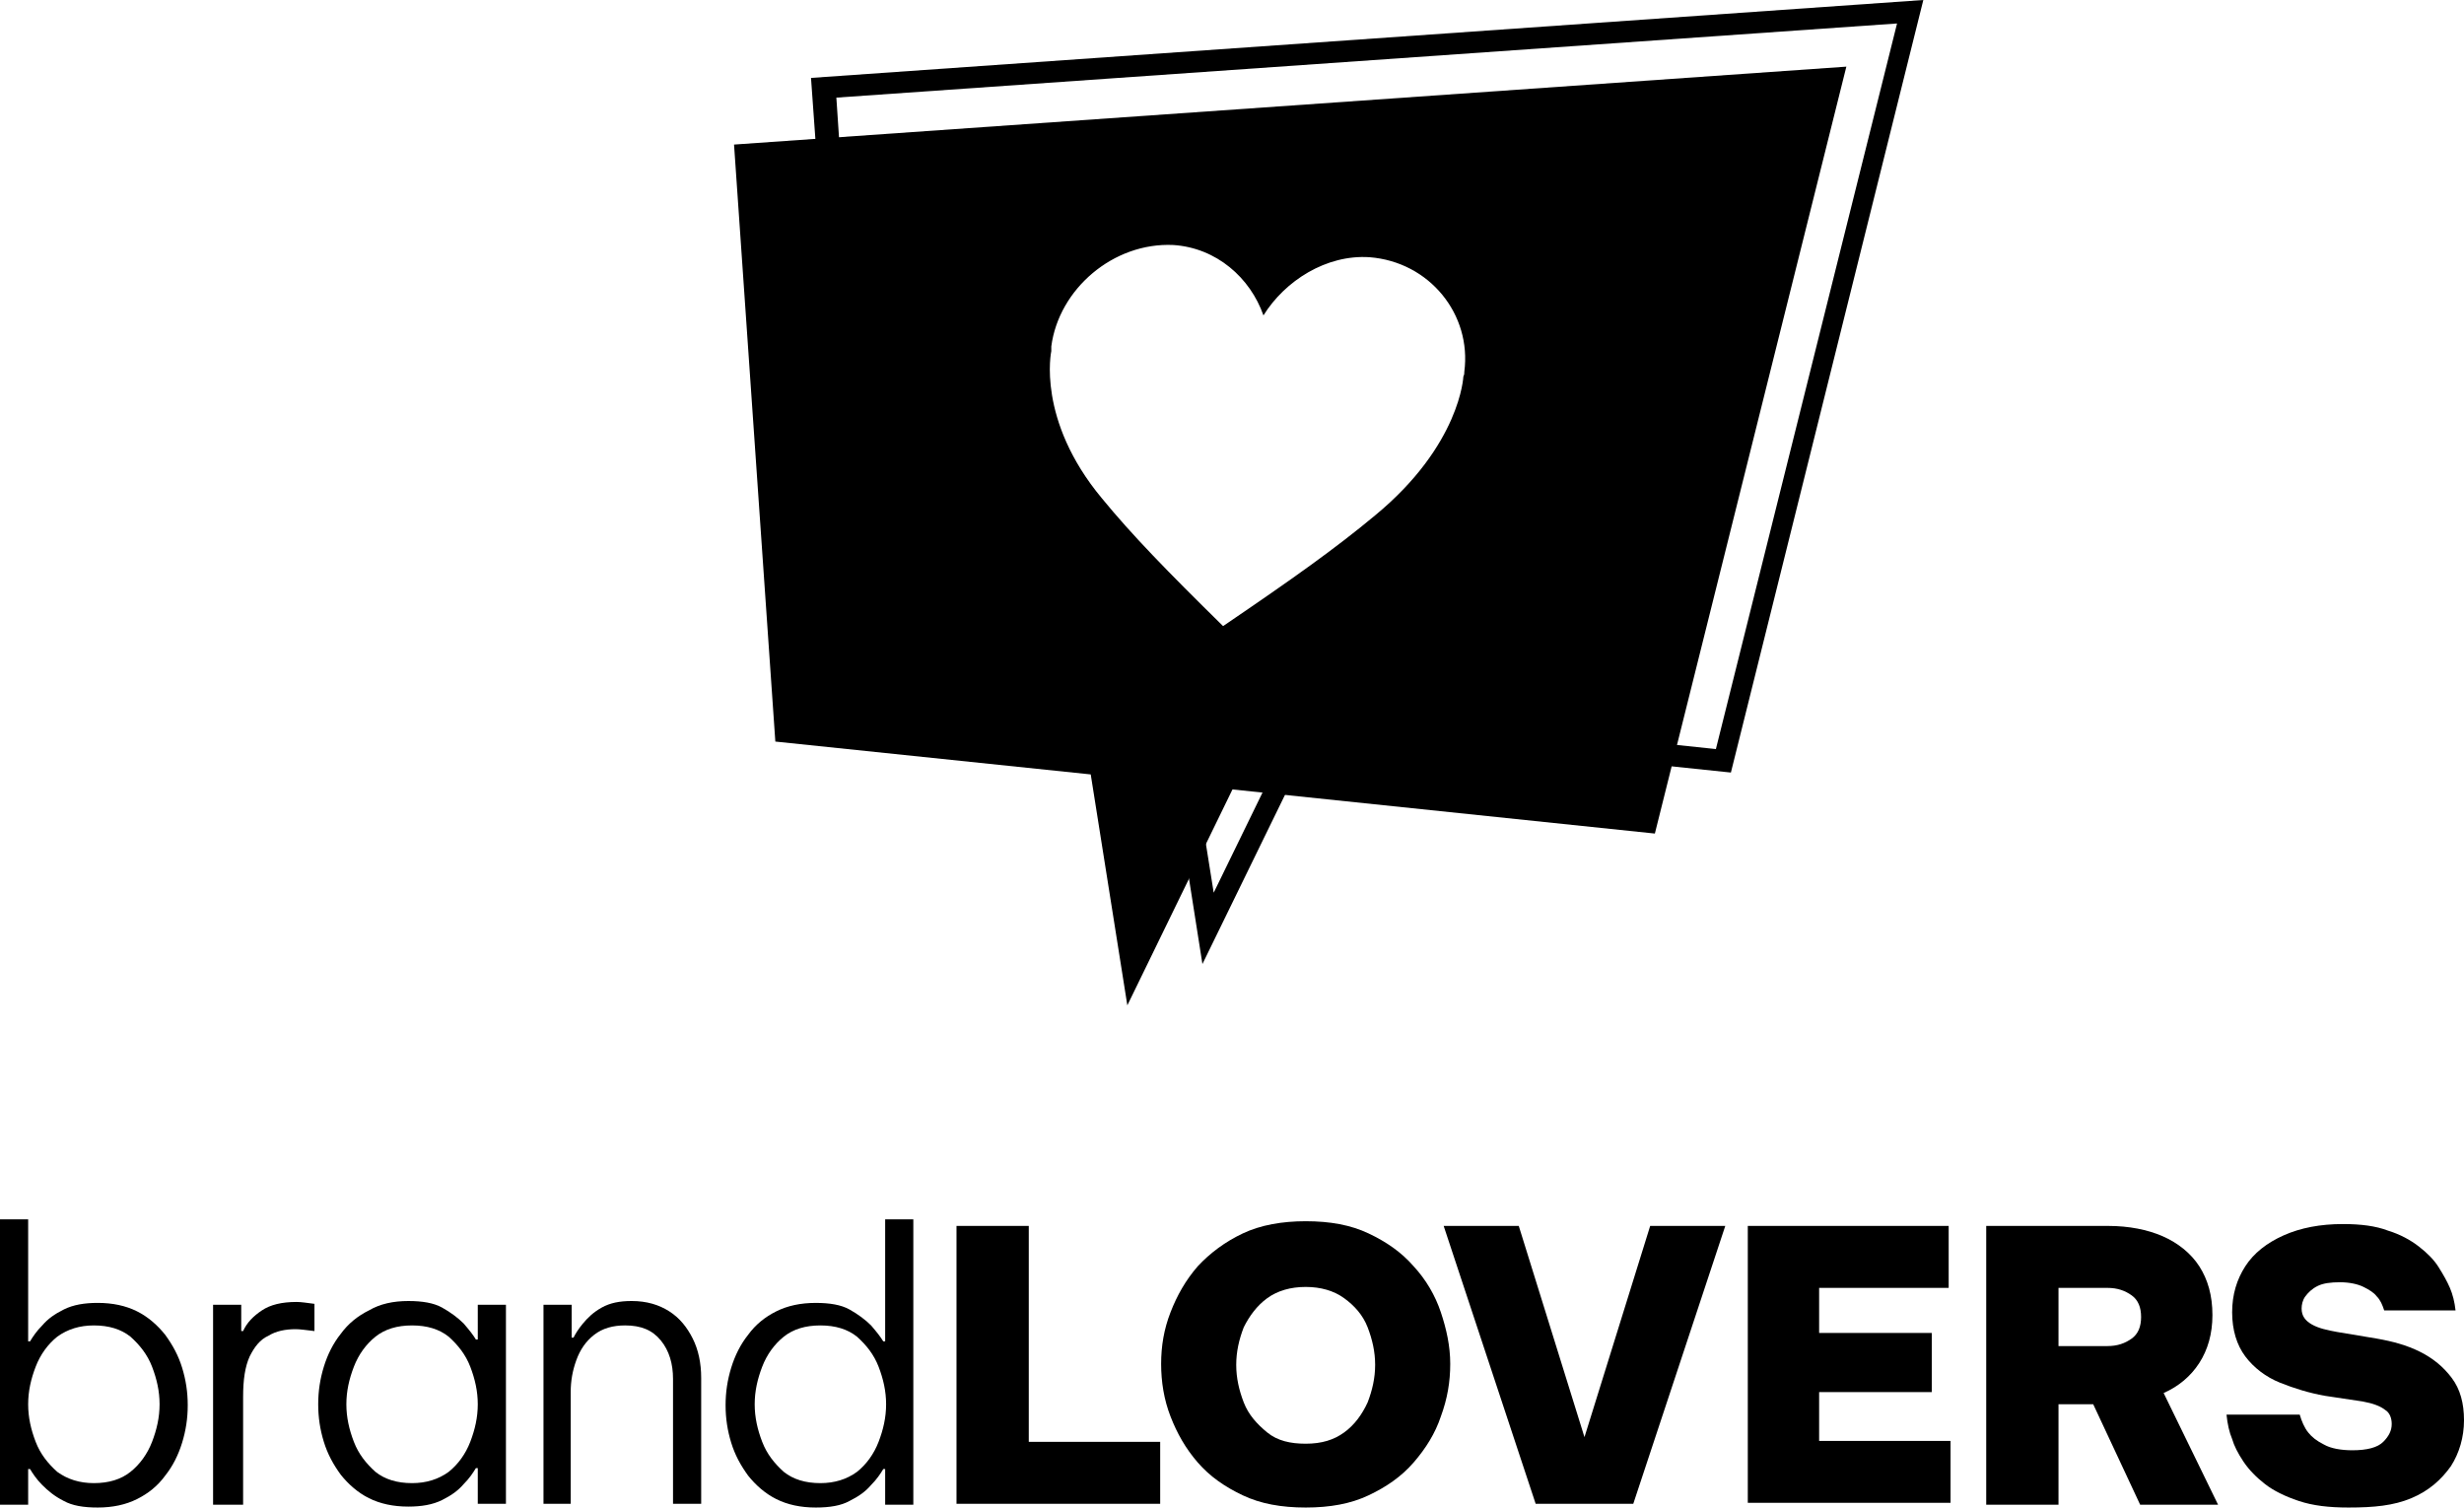
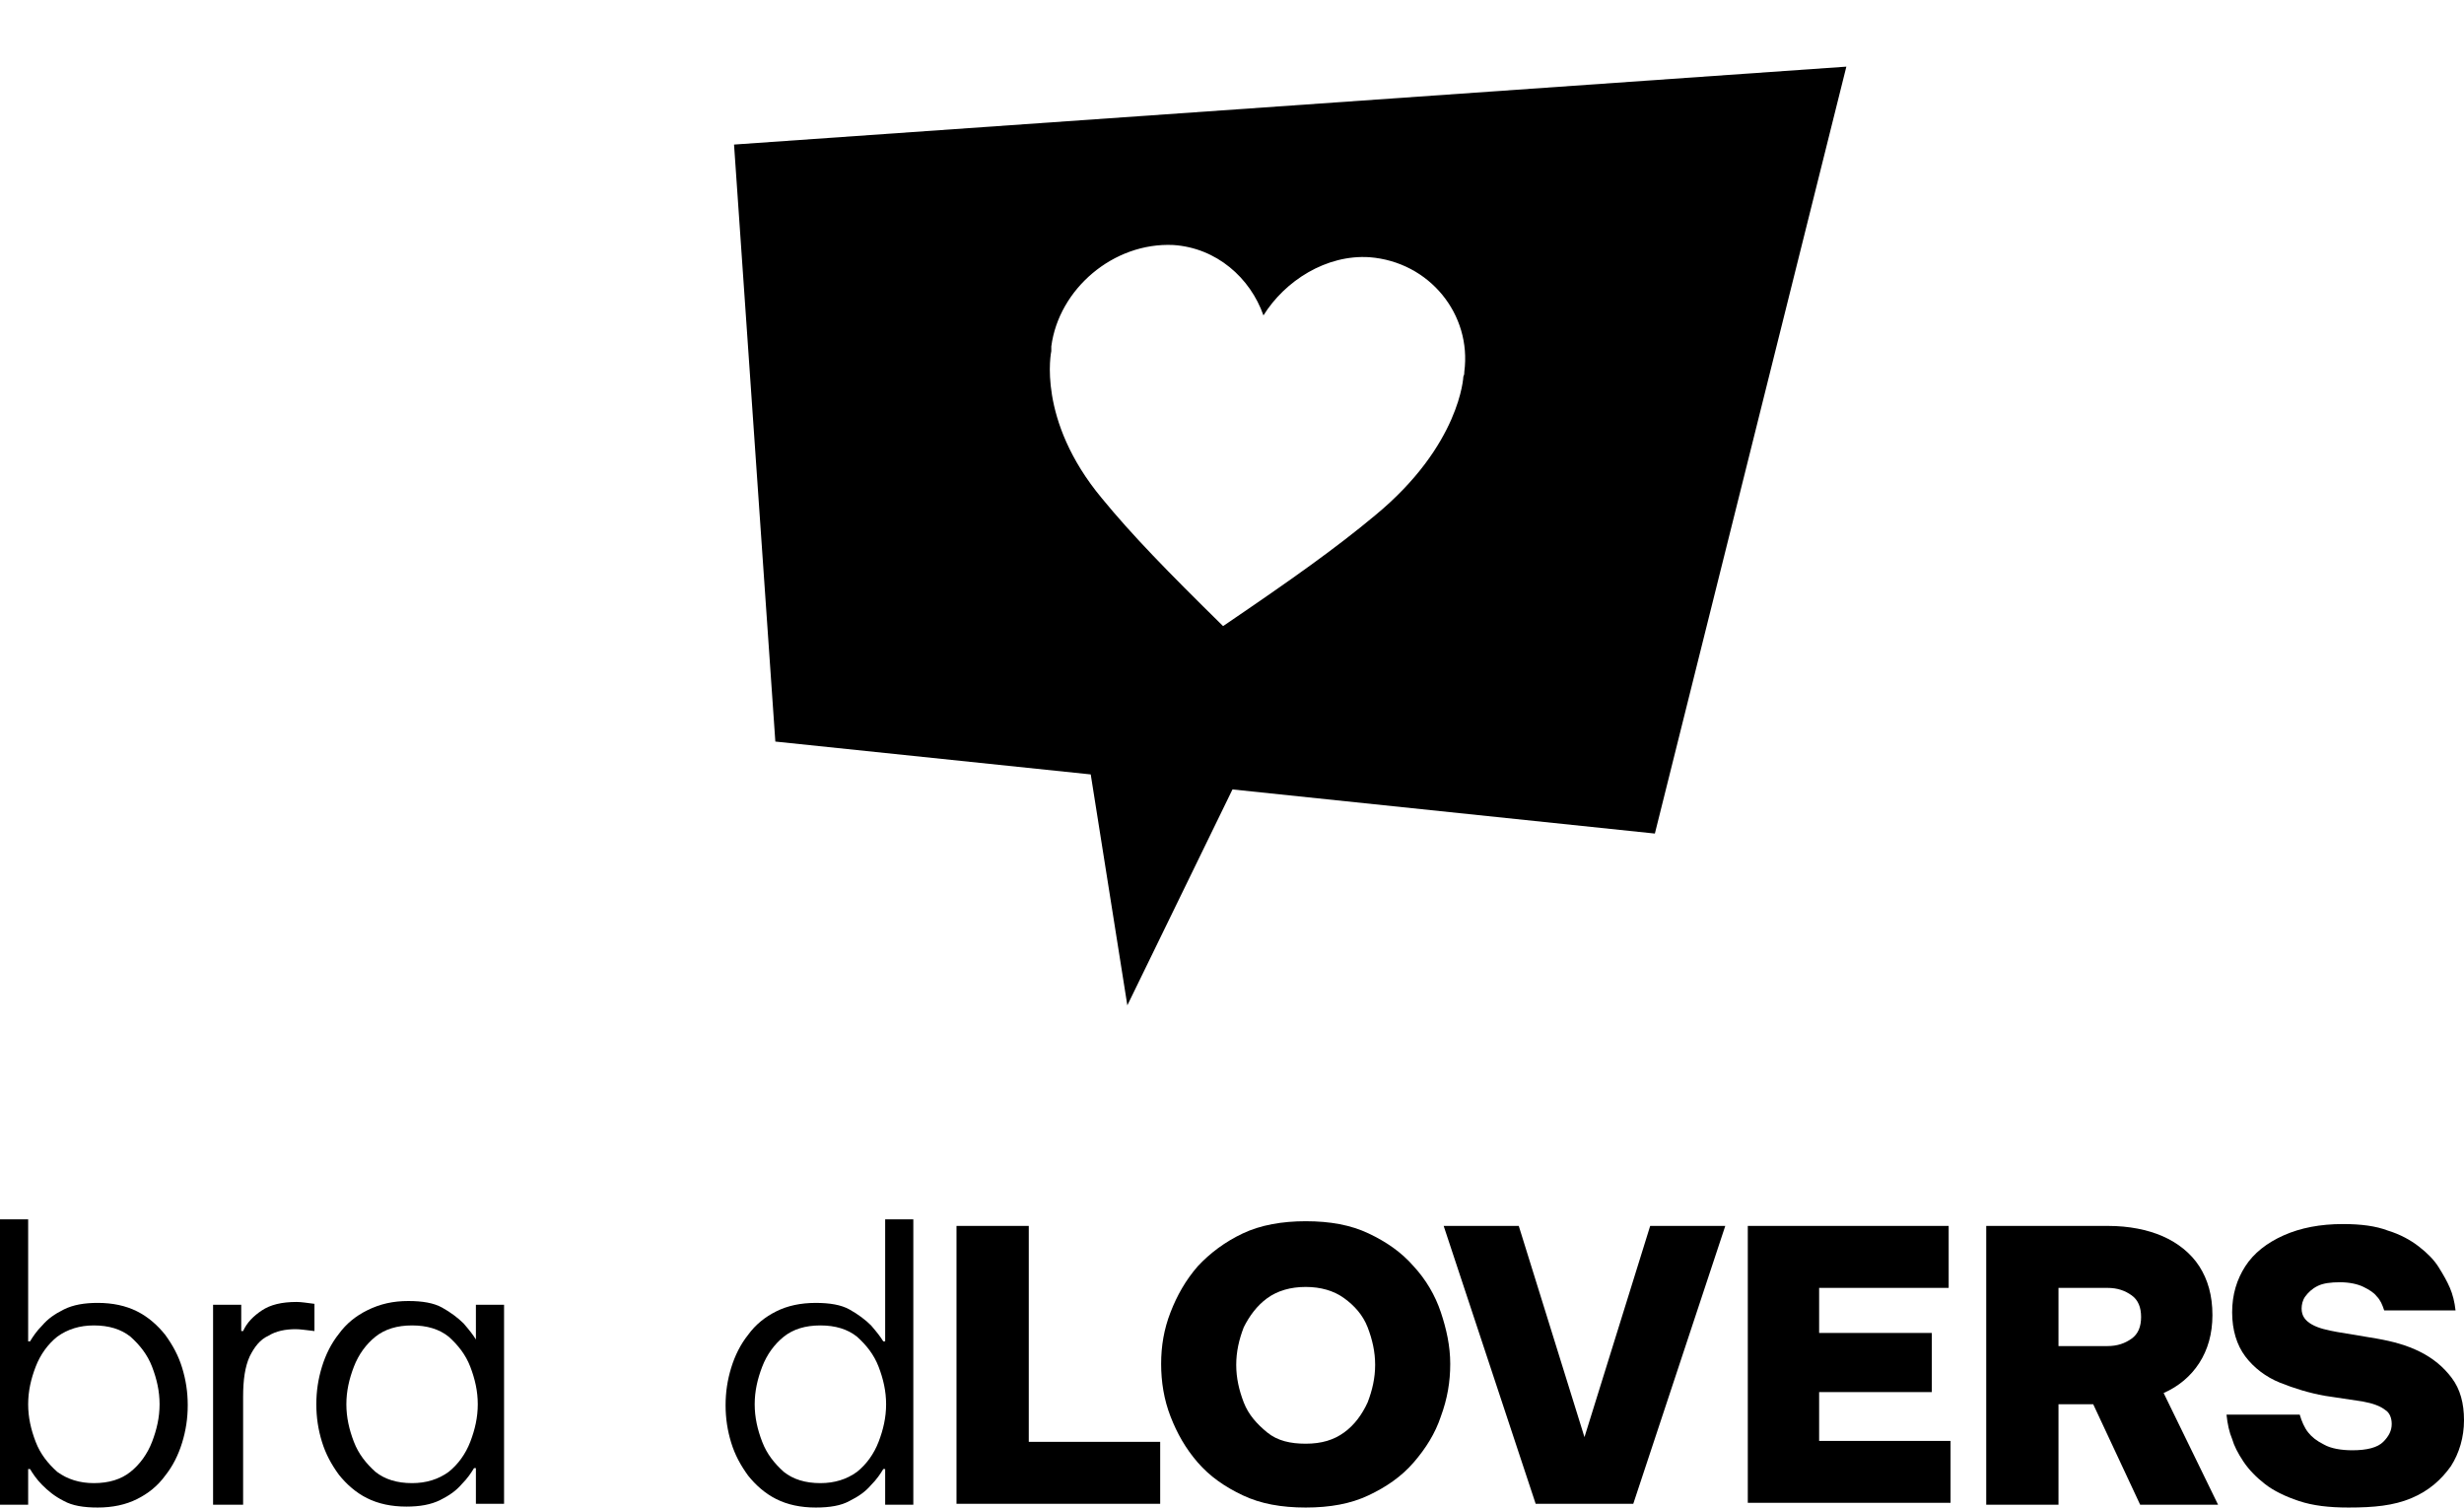
<svg xmlns="http://www.w3.org/2000/svg" version="1.1" id="Ebene_1" x="0px" y="0px" viewBox="0 0 262.5 160.6" style="enable-background:new 0 0 262.5 160.6;" xml:space="preserve">
  <style type="text/css"> .st0{fill:#FFFFFF;} .st1{fill:#1D1D1B;} </style>
  <g>
    <path d="M10.4,160.6c-1.5,0-2.7-0.2-3.6-0.7c-1-0.5-1.7-1.1-2.3-1.7s-1-1.2-1.3-1.7H3v3.8H0v-30.4h3v13h0.2 c0.3-0.5,0.7-1.1,1.3-1.7c0.6-0.7,1.3-1.2,2.3-1.7s2.2-0.7,3.6-0.7c1.6,0,3,0.3,4.2,0.9s2.2,1.5,3,2.5c0.8,1.1,1.4,2.2,1.8,3.5 c0.4,1.3,0.6,2.6,0.6,4s-0.2,2.7-0.6,4c-0.4,1.3-1,2.5-1.8,3.5c-0.8,1.1-1.8,1.9-3,2.5C13.4,160.3,12,160.6,10.4,160.6z M10,158 c1.6,0,2.9-0.4,3.9-1.2c1-0.8,1.8-1.9,2.3-3.2c0.5-1.3,0.8-2.6,0.8-4c0-1.4-0.3-2.7-0.8-4c-0.5-1.3-1.3-2.3-2.3-3.2 c-1-0.8-2.3-1.2-3.9-1.2c-1.5,0-2.8,0.4-3.9,1.2c-1,0.8-1.8,1.9-2.3,3.2c-0.5,1.3-0.8,2.6-0.8,4c0,1.4,0.3,2.7,0.8,4 c0.5,1.3,1.3,2.3,2.3,3.2C7.2,157.6,8.5,158,10,158z" />
    <path d="M22.7,160.2V139h3v2.8h0.2c0.4-0.9,1.1-1.6,2-2.2s2.1-0.9,3.7-0.9c0.5,0,1.1,0.1,1.9,0.2v2.9c-0.9-0.1-1.5-0.2-2-0.2 c-1.1,0-2.1,0.2-2.9,0.7c-0.9,0.4-1.5,1.2-2,2.2c-0.5,1.1-0.7,2.5-0.7,4.3v11.5H22.7z" />
-     <path d="M43.5,138.6c1.5,0,2.7,0.2,3.6,0.7s1.7,1.1,2.3,1.7c0.6,0.7,1,1.2,1.3,1.7h0.2V139h3v21.2h-3v-3.8h-0.2 c-0.3,0.5-0.7,1.1-1.3,1.7c-0.6,0.7-1.3,1.2-2.3,1.7c-1,0.5-2.2,0.7-3.6,0.7c-1.6,0-3-0.3-4.2-0.9c-1.2-0.6-2.2-1.5-3-2.5 c-0.8-1.1-1.4-2.2-1.8-3.5c-0.4-1.3-0.6-2.6-0.6-4s0.2-2.7,0.6-4c0.4-1.3,1-2.5,1.8-3.5c0.8-1.1,1.8-1.9,3-2.5 C40.5,138.9,41.9,138.6,43.5,138.6z M43.9,141.2c-1.6,0-2.9,0.4-3.9,1.2c-1,0.8-1.8,1.9-2.3,3.2c-0.5,1.3-0.8,2.6-0.8,4 c0,1.4,0.3,2.7,0.8,4c0.5,1.3,1.3,2.3,2.3,3.2c1,0.8,2.3,1.2,3.9,1.2c1.5,0,2.8-0.4,3.9-1.2c1-0.8,1.8-1.9,2.3-3.2 c0.5-1.3,0.8-2.6,0.8-4c0-1.4-0.3-2.7-0.8-4c-0.5-1.3-1.3-2.3-2.3-3.2C46.8,141.6,45.5,141.2,43.9,141.2z" />
-     <path d="M57.9,160.2V139h3v3.5h0.2c0.2-0.4,0.5-0.9,1-1.5c0.5-0.6,1.1-1.2,2-1.7c0.9-0.5,1.9-0.7,3.2-0.7c1.6,0,2.9,0.4,4,1.1 c1.1,0.7,1.9,1.7,2.5,2.9c0.6,1.2,0.9,2.6,0.9,4.2v13.4h-3v-13.3c0-1.6-0.4-3-1.3-4.1s-2.1-1.6-3.8-1.6c-1.3,0-2.4,0.3-3.3,1 s-1.5,1.6-1.9,2.7c-0.4,1.1-0.6,2.2-0.6,3.4v11.9H57.9z" />
+     <path d="M43.5,138.6c1.5,0,2.7,0.2,3.6,0.7s1.7,1.1,2.3,1.7c0.6,0.7,1,1.2,1.3,1.7V139h3v21.2h-3v-3.8h-0.2 c-0.3,0.5-0.7,1.1-1.3,1.7c-0.6,0.7-1.3,1.2-2.3,1.7c-1,0.5-2.2,0.7-3.6,0.7c-1.6,0-3-0.3-4.2-0.9c-1.2-0.6-2.2-1.5-3-2.5 c-0.8-1.1-1.4-2.2-1.8-3.5c-0.4-1.3-0.6-2.6-0.6-4s0.2-2.7,0.6-4c0.4-1.3,1-2.5,1.8-3.5c0.8-1.1,1.8-1.9,3-2.5 C40.5,138.9,41.9,138.6,43.5,138.6z M43.9,141.2c-1.6,0-2.9,0.4-3.9,1.2c-1,0.8-1.8,1.9-2.3,3.2c-0.5,1.3-0.8,2.6-0.8,4 c0,1.4,0.3,2.7,0.8,4c0.5,1.3,1.3,2.3,2.3,3.2c1,0.8,2.3,1.2,3.9,1.2c1.5,0,2.8-0.4,3.9-1.2c1-0.8,1.8-1.9,2.3-3.2 c0.5-1.3,0.8-2.6,0.8-4c0-1.4-0.3-2.7-0.8-4c-0.5-1.3-1.3-2.3-2.3-3.2C46.8,141.6,45.5,141.2,43.9,141.2z" />
    <path d="M86.9,160.6c-1.6,0-3-0.3-4.2-0.9c-1.2-0.6-2.2-1.5-3-2.5c-0.8-1.1-1.4-2.2-1.8-3.5c-0.4-1.3-0.6-2.6-0.6-4s0.2-2.7,0.6-4 c0.4-1.3,1-2.5,1.8-3.5c0.8-1.1,1.8-1.9,3-2.5s2.6-0.9,4.2-0.9c1.5,0,2.7,0.2,3.6,0.7s1.7,1.1,2.3,1.7c0.6,0.7,1,1.2,1.3,1.7h0.2 v-13h3v30.4h-3v-3.8h-0.2c-0.3,0.5-0.7,1.1-1.3,1.7c-0.6,0.7-1.3,1.2-2.3,1.7C89.6,160.4,88.4,160.6,86.9,160.6z M87.4,158 c1.5,0,2.8-0.4,3.9-1.2c1-0.8,1.8-1.9,2.3-3.2c0.5-1.3,0.8-2.6,0.8-4c0-1.4-0.3-2.7-0.8-4c-0.5-1.3-1.3-2.3-2.3-3.2 c-1-0.8-2.3-1.2-3.9-1.2c-1.6,0-2.9,0.4-3.9,1.2c-1,0.8-1.8,1.9-2.3,3.2c-0.5,1.3-0.8,2.6-0.8,4c0,1.4,0.3,2.7,0.8,4 c0.5,1.3,1.3,2.3,2.3,3.2C84.5,157.6,85.8,158,87.4,158z" />
    <path d="M101.9,160.2v-29.6h7.7v23h14v6.6H101.9z" />
    <path d="M139.1,160.6c-2.6,0-4.8-0.4-6.7-1.3c-1.9-0.9-3.5-2-4.8-3.5c-1.3-1.5-2.2-3.1-2.9-4.9s-1-3.7-1-5.6c0-1.9,0.3-3.7,1-5.5 c0.7-1.8,1.6-3.4,2.9-4.9c1.3-1.4,2.9-2.6,4.8-3.5c1.9-0.9,4.2-1.3,6.7-1.3c2.6,0,4.8,0.4,6.7,1.3c1.9,0.9,3.5,2,4.8,3.5 c1.3,1.4,2.3,3.1,2.9,4.9c0.6,1.8,1,3.6,1,5.5c0,1.9-0.3,3.7-1,5.6c-0.6,1.8-1.6,3.4-2.9,4.9c-1.3,1.5-2.9,2.6-4.8,3.5 C143.9,160.2,141.7,160.6,139.1,160.6z M139.1,153.8c1.7,0,3-0.4,4.1-1.2c1.1-0.8,1.9-1.9,2.5-3.2c0.5-1.3,0.8-2.6,0.8-4 s-0.3-2.7-0.8-4c-0.5-1.3-1.4-2.3-2.5-3.1c-1.1-0.8-2.5-1.2-4.1-1.2c-1.6,0-3,0.4-4.1,1.2c-1.1,0.8-1.9,1.9-2.5,3.1 c-0.5,1.3-0.8,2.6-0.8,4s0.3,2.7,0.8,4s1.4,2.3,2.5,3.2S137.5,153.8,139.1,153.8z" />
    <path d="M163.6,160.2l-9.8-29.6h8l7,22.5l7-22.5h8l-9.8,29.6H163.6z" />
    <path d="M186.2,160.2v-29.6h21.4v6.6h-13.8v4.8h12v6.3h-12v5.2h14v6.6H186.2z" />
    <path d="M211.6,160.2v-29.6h13c2.2,0,4.2,0.4,5.8,1.1s3,1.8,3.9,3.2c0.9,1.4,1.4,3.1,1.4,5.2c0,2-0.5,3.7-1.4,5.1 c-0.9,1.4-2.2,2.5-3.8,3.2l5.8,11.9H228l-5-10.7h-3.7v10.7H211.6z M224.5,137.2h-5.2v6.2h5.2c1.1,0,1.9-0.3,2.6-0.8s1-1.3,1-2.3 c0-1-0.3-1.8-1-2.3S225.6,137.2,224.5,137.2z" />
    <path d="M250.2,160.6c-2.1,0-3.8-0.2-5.3-0.7c-1.5-0.5-2.7-1.1-3.6-1.8s-1.7-1.5-2.3-2.4c-0.6-0.9-1-1.7-1.2-2.4 c-0.3-0.7-0.5-1.6-0.6-2.6h7.8c0.2,0.7,0.5,1.4,0.9,1.9s0.9,0.9,1.7,1.3c0.7,0.4,1.8,0.6,3,0.6c1.6,0,2.7-0.3,3.3-0.9 c0.6-0.6,0.9-1.2,0.9-1.9c0-0.6-0.2-1.2-0.7-1.5c-0.5-0.4-1.3-0.7-2.4-0.9l-4-0.6c-1.7-0.3-3.3-0.8-4.8-1.4 c-1.5-0.6-2.8-1.6-3.7-2.8c-0.9-1.2-1.4-2.8-1.4-4.7c0-1.9,0.5-3.5,1.4-4.9c0.9-1.4,2.3-2.5,4.1-3.3c1.8-0.8,3.9-1.2,6.3-1.2 c1.9,0,3.5,0.2,4.8,0.7c1.3,0.4,2.4,1,3.3,1.7c0.9,0.7,1.6,1.4,2.1,2.2s0.9,1.5,1.2,2.2c0.3,0.7,0.5,1.5,0.6,2.4h-7.6 c-0.2-0.6-0.4-1.1-0.8-1.5c-0.3-0.4-0.8-0.7-1.4-1c-0.6-0.3-1.5-0.5-2.5-0.5c-1,0-1.8,0.1-2.4,0.4c-0.6,0.3-1,0.7-1.3,1.1 c-0.3,0.4-0.4,0.9-0.4,1.3c0,0.8,0.4,1.3,1.1,1.7c0.7,0.4,1.6,0.6,2.7,0.8l4.2,0.7c1.7,0.3,3.2,0.7,4.6,1.4s2.5,1.6,3.4,2.8 s1.3,2.7,1.3,4.5c0,1.8-0.5,3.5-1.4,4.9c-1,1.4-2.3,2.6-4.2,3.4S252.9,160.6,250.2,160.6z" />
-     <path d="M128.1,102.7l-4.2-26.7l-32.9-3.5L86.4,8.3L204.9,0l-20.5,82.3l-44.1-4.6L128.1,102.7z M93.1,70.4l32.8,3.4l3.4,21.3 l9.7-19.9l43.8,4.6l19.3-77.3l-113,7.9L93.1,70.4z" />
    <path d="M78.2,15.4l4.4,63.6l33.6,3.5l3.9,24.6l11.2-23l45,4.7l20.4-81.7L78.2,15.4z M156,39.6c0,0.2,0,0.3-0.1,0.5l0,0 c0,0-0.3,7.3-9.4,14.8c-4.2,3.5-8.7,6.7-16.2,11.8c-6-5.9-9.7-9.7-12.9-13.6c-7-8.4-5.4-15.7-5.4-15.7l0,0c0-0.2,0-0.3,0-0.5 c0.8-6.1,6.6-11.1,13-10.8c4.6,0.3,8.2,3.5,9.6,7.5l0,0c2.3-3.7,6.7-6.5,11.3-6.2C152.3,27.9,156.8,33.5,156,39.6z" />
  </g>
</svg>